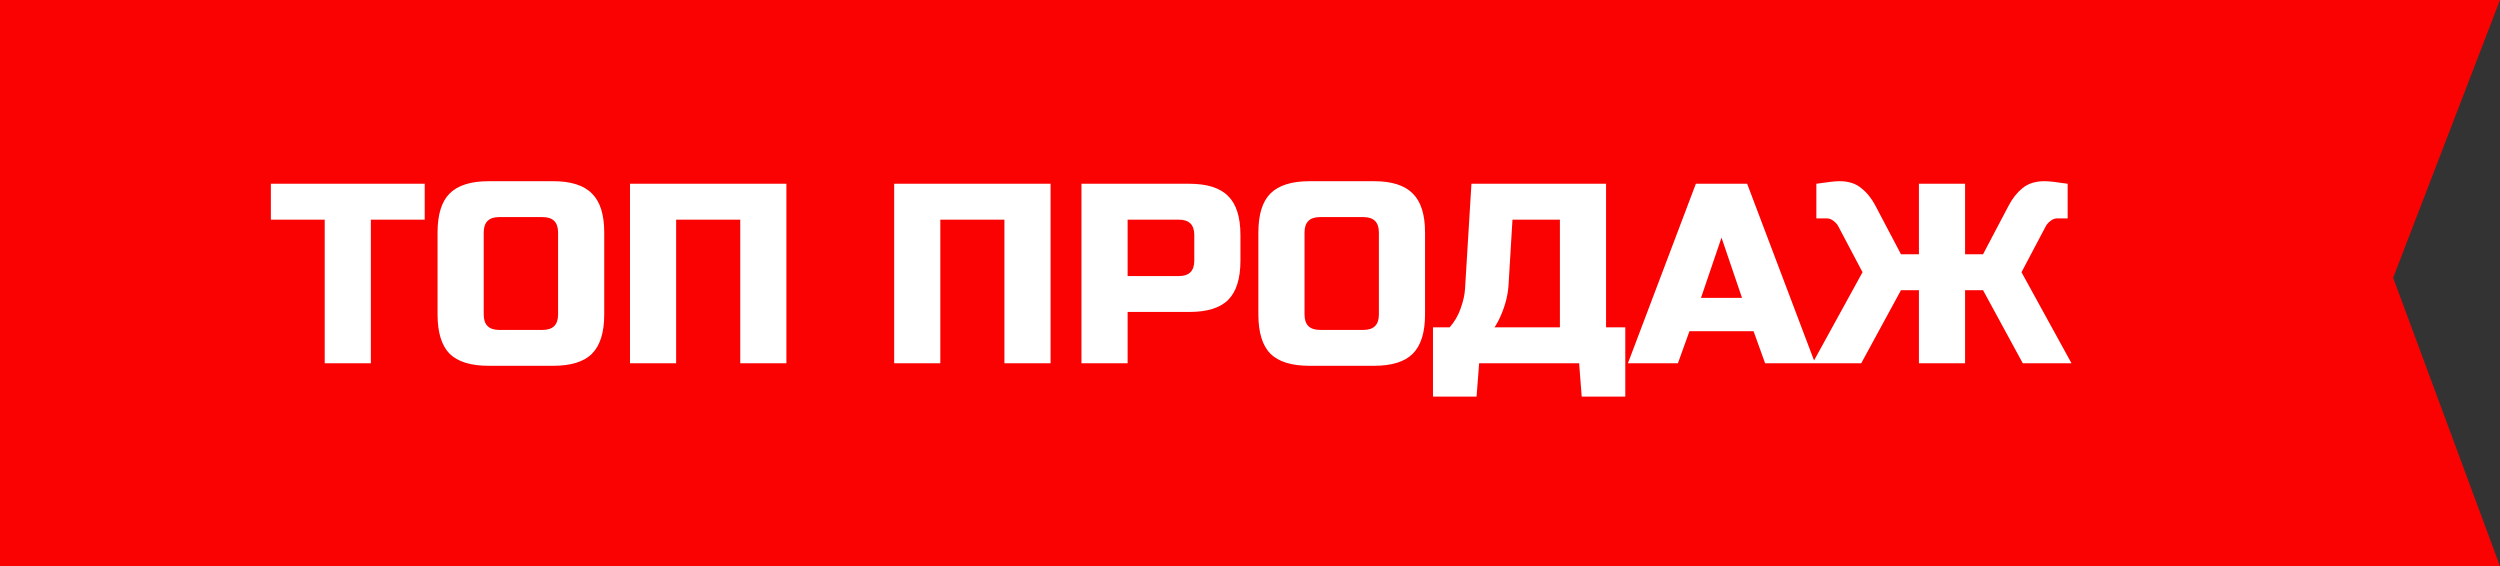
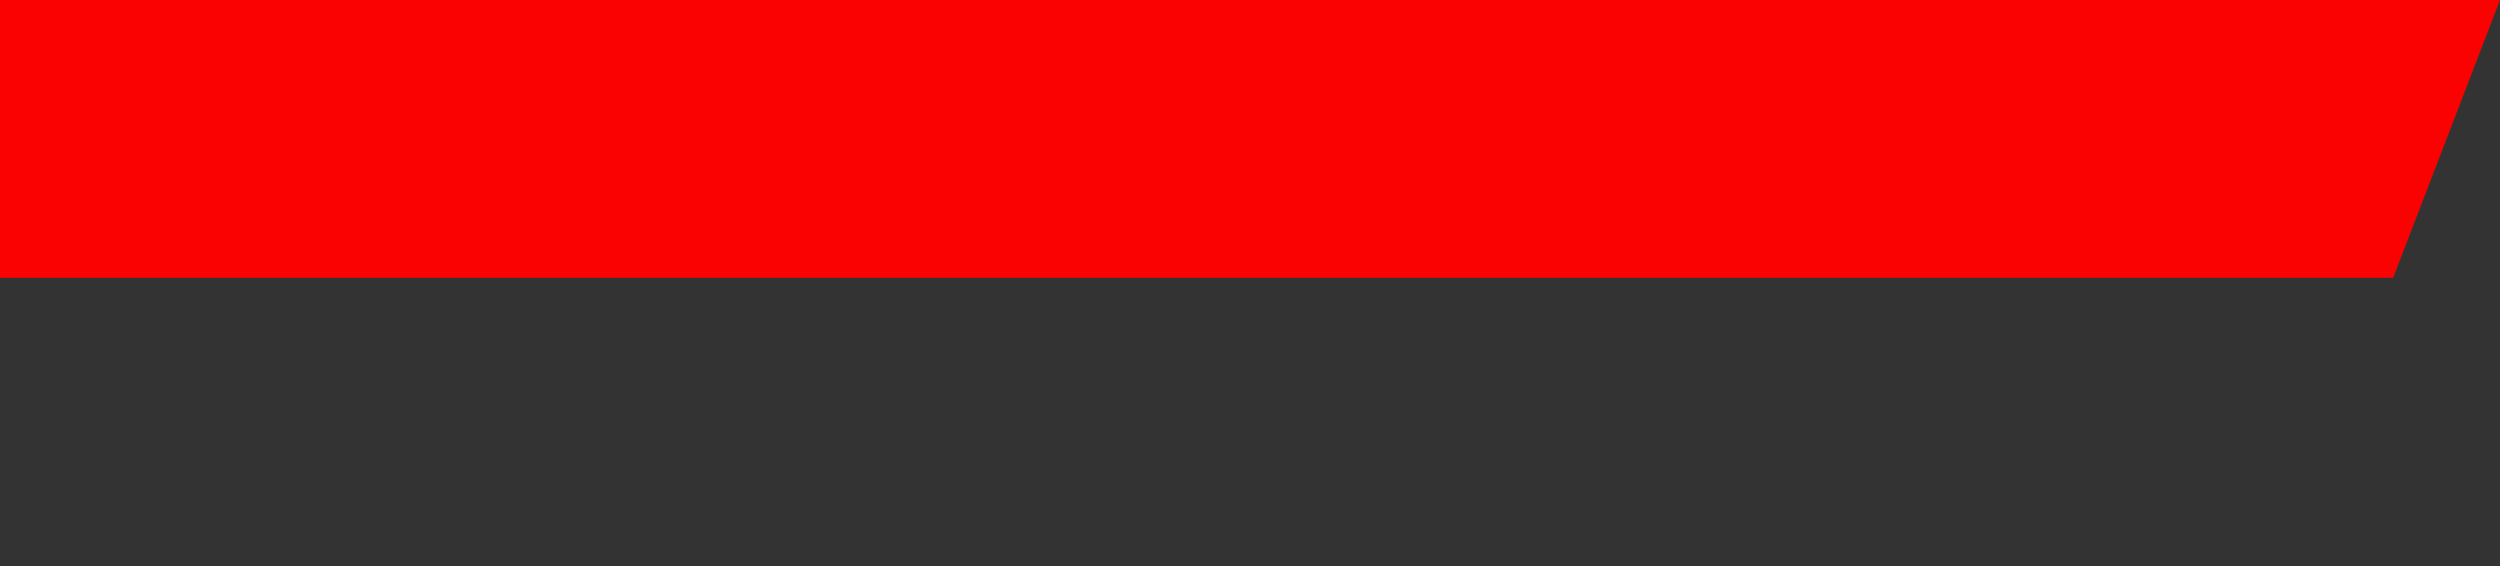
<svg xmlns="http://www.w3.org/2000/svg" width="234" height="53" viewBox="0 0 234 53" fill="none">
  <rect x="0" y="0" width="234" height="53" fill="#333333" stroke="none" />
-   <path d="M0 0H234L224 26L234 53H0V26.5V0Z" fill="#FA0201" />
-   <path d="M34.713 34H30.393V20.56H25.353V17.2H39.753V20.56H34.713V34ZM52.236 21.76C52.236 20.8 51.756 20.32 50.796 20.32H46.716C45.756 20.32 45.276 20.8 45.276 21.76V29.44C45.276 30.4 45.756 30.88 46.716 30.88H50.796C51.756 30.88 52.236 30.4 52.236 29.44V21.76ZM56.556 29.44C56.556 31.12 56.172 32.344 55.404 33.112C54.652 33.864 53.436 34.24 51.756 34.24H45.756C44.076 34.24 42.852 33.864 42.084 33.112C41.332 32.344 40.956 31.12 40.956 29.44V21.76C40.956 20.08 41.332 18.864 42.084 18.112C42.852 17.344 44.076 16.96 45.756 16.96H51.756C53.436 16.96 54.652 17.344 55.404 18.112C56.172 18.864 56.556 20.08 56.556 21.76V29.44ZM73.607 34H69.287V20.56H63.287V34H58.967V17.2H73.607V34ZM98.334 34H94.014V20.56H88.014V34H83.694V17.2H98.334V34ZM101.225 17.2H111.305C112.985 17.2 114.201 17.584 114.953 18.352C115.721 19.104 116.105 20.32 116.105 22V24.4C116.105 26.08 115.721 27.304 114.953 28.072C114.201 28.824 112.985 29.2 111.305 29.2H105.545V34H101.225V17.2ZM111.785 22C111.785 21.04 111.305 20.56 110.345 20.56H105.545V25.84H110.345C111.305 25.84 111.785 25.36 111.785 24.4V22ZM129.064 21.76C129.064 20.8 128.584 20.32 127.624 20.32H123.544C122.584 20.32 122.104 20.8 122.104 21.76V29.44C122.104 30.4 122.584 30.88 123.544 30.88H127.624C128.584 30.88 129.064 30.4 129.064 29.44V21.76ZM133.384 29.44C133.384 31.12 133 32.344 132.232 33.112C131.48 33.864 130.264 34.24 128.584 34.24H122.584C120.904 34.24 119.68 33.864 118.912 33.112C118.16 32.344 117.784 31.12 117.784 29.44V21.76C117.784 20.08 118.16 18.864 118.912 18.112C119.68 17.344 120.904 16.96 122.584 16.96H128.584C130.264 16.96 131.48 17.344 132.232 18.112C133 18.864 133.384 20.08 133.384 21.76V29.44ZM137.727 17.2H150.327V30.64H152.127V37.12H148.047L147.807 34H138.447L138.207 37.12H134.127V30.64H135.687C136.151 30.112 136.495 29.52 136.719 28.864C136.959 28.192 137.095 27.584 137.127 27.04L137.727 17.2ZM146.007 30.64V20.56H141.567L141.207 26.56C141.159 27.536 140.919 28.52 140.487 29.512C140.311 29.928 140.111 30.304 139.887 30.64H146.007ZM157.053 34H152.373L158.733 17.2H163.533L169.893 34H165.213L164.133 31H158.133L157.053 34ZM159.213 27.88H163.053L161.133 22.24L159.213 27.88ZM191.372 16.96C191.772 16.96 192.492 17.04 193.532 17.2V20.44H192.572C192.332 20.44 192.116 20.52 191.924 20.68C191.732 20.824 191.588 20.984 191.492 21.16L189.212 25.48L193.892 34H189.332L185.612 27.16H183.932V34H179.612V27.16H177.932L174.212 34H169.652L174.332 25.48L172.052 21.16C171.956 20.984 171.812 20.824 171.62 20.68C171.428 20.52 171.212 20.44 170.972 20.44H170.012V17.2C171.052 17.04 171.772 16.96 172.172 16.96C173.02 16.96 173.7 17.176 174.212 17.608C174.74 18.024 175.18 18.568 175.532 19.24L177.932 23.8H179.612V17.2H183.932V23.8H185.612L188.012 19.24C188.364 18.568 188.796 18.024 189.308 17.608C189.836 17.176 190.524 16.96 191.372 16.96Z" fill="white" />
+   <path d="M0 0H234L224 26H0V26.5V0Z" fill="#FA0201" />
</svg>